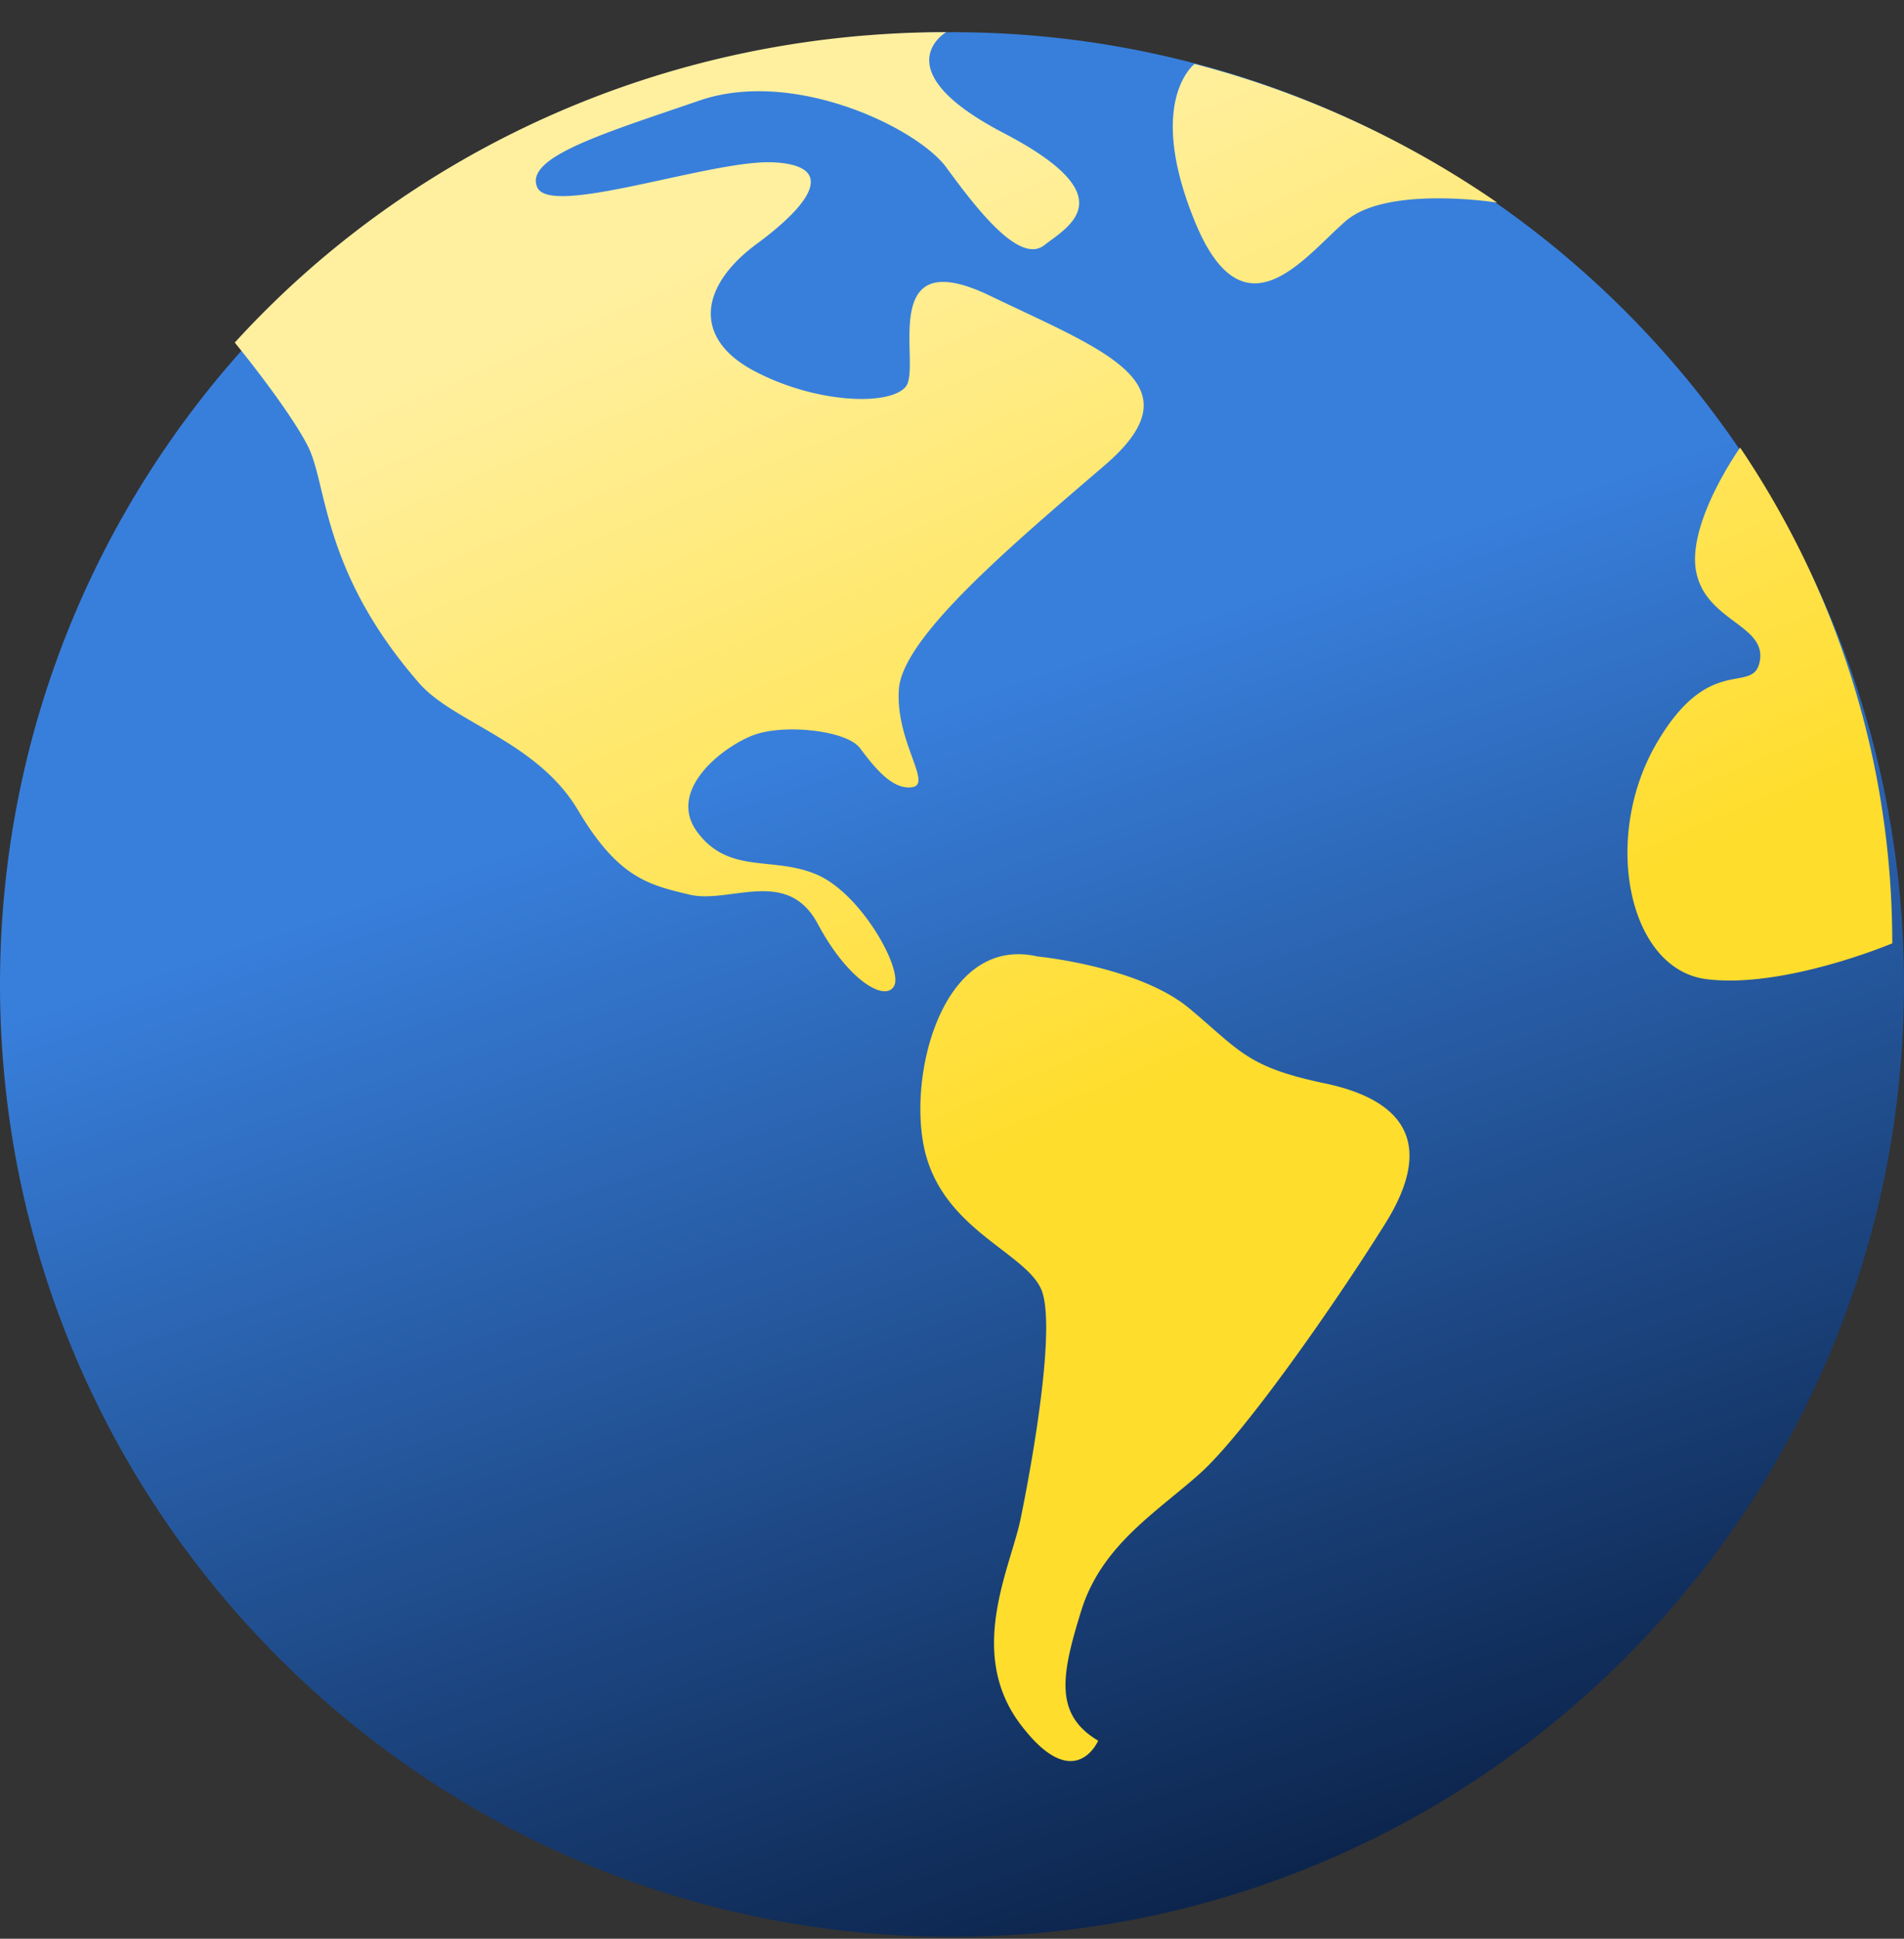
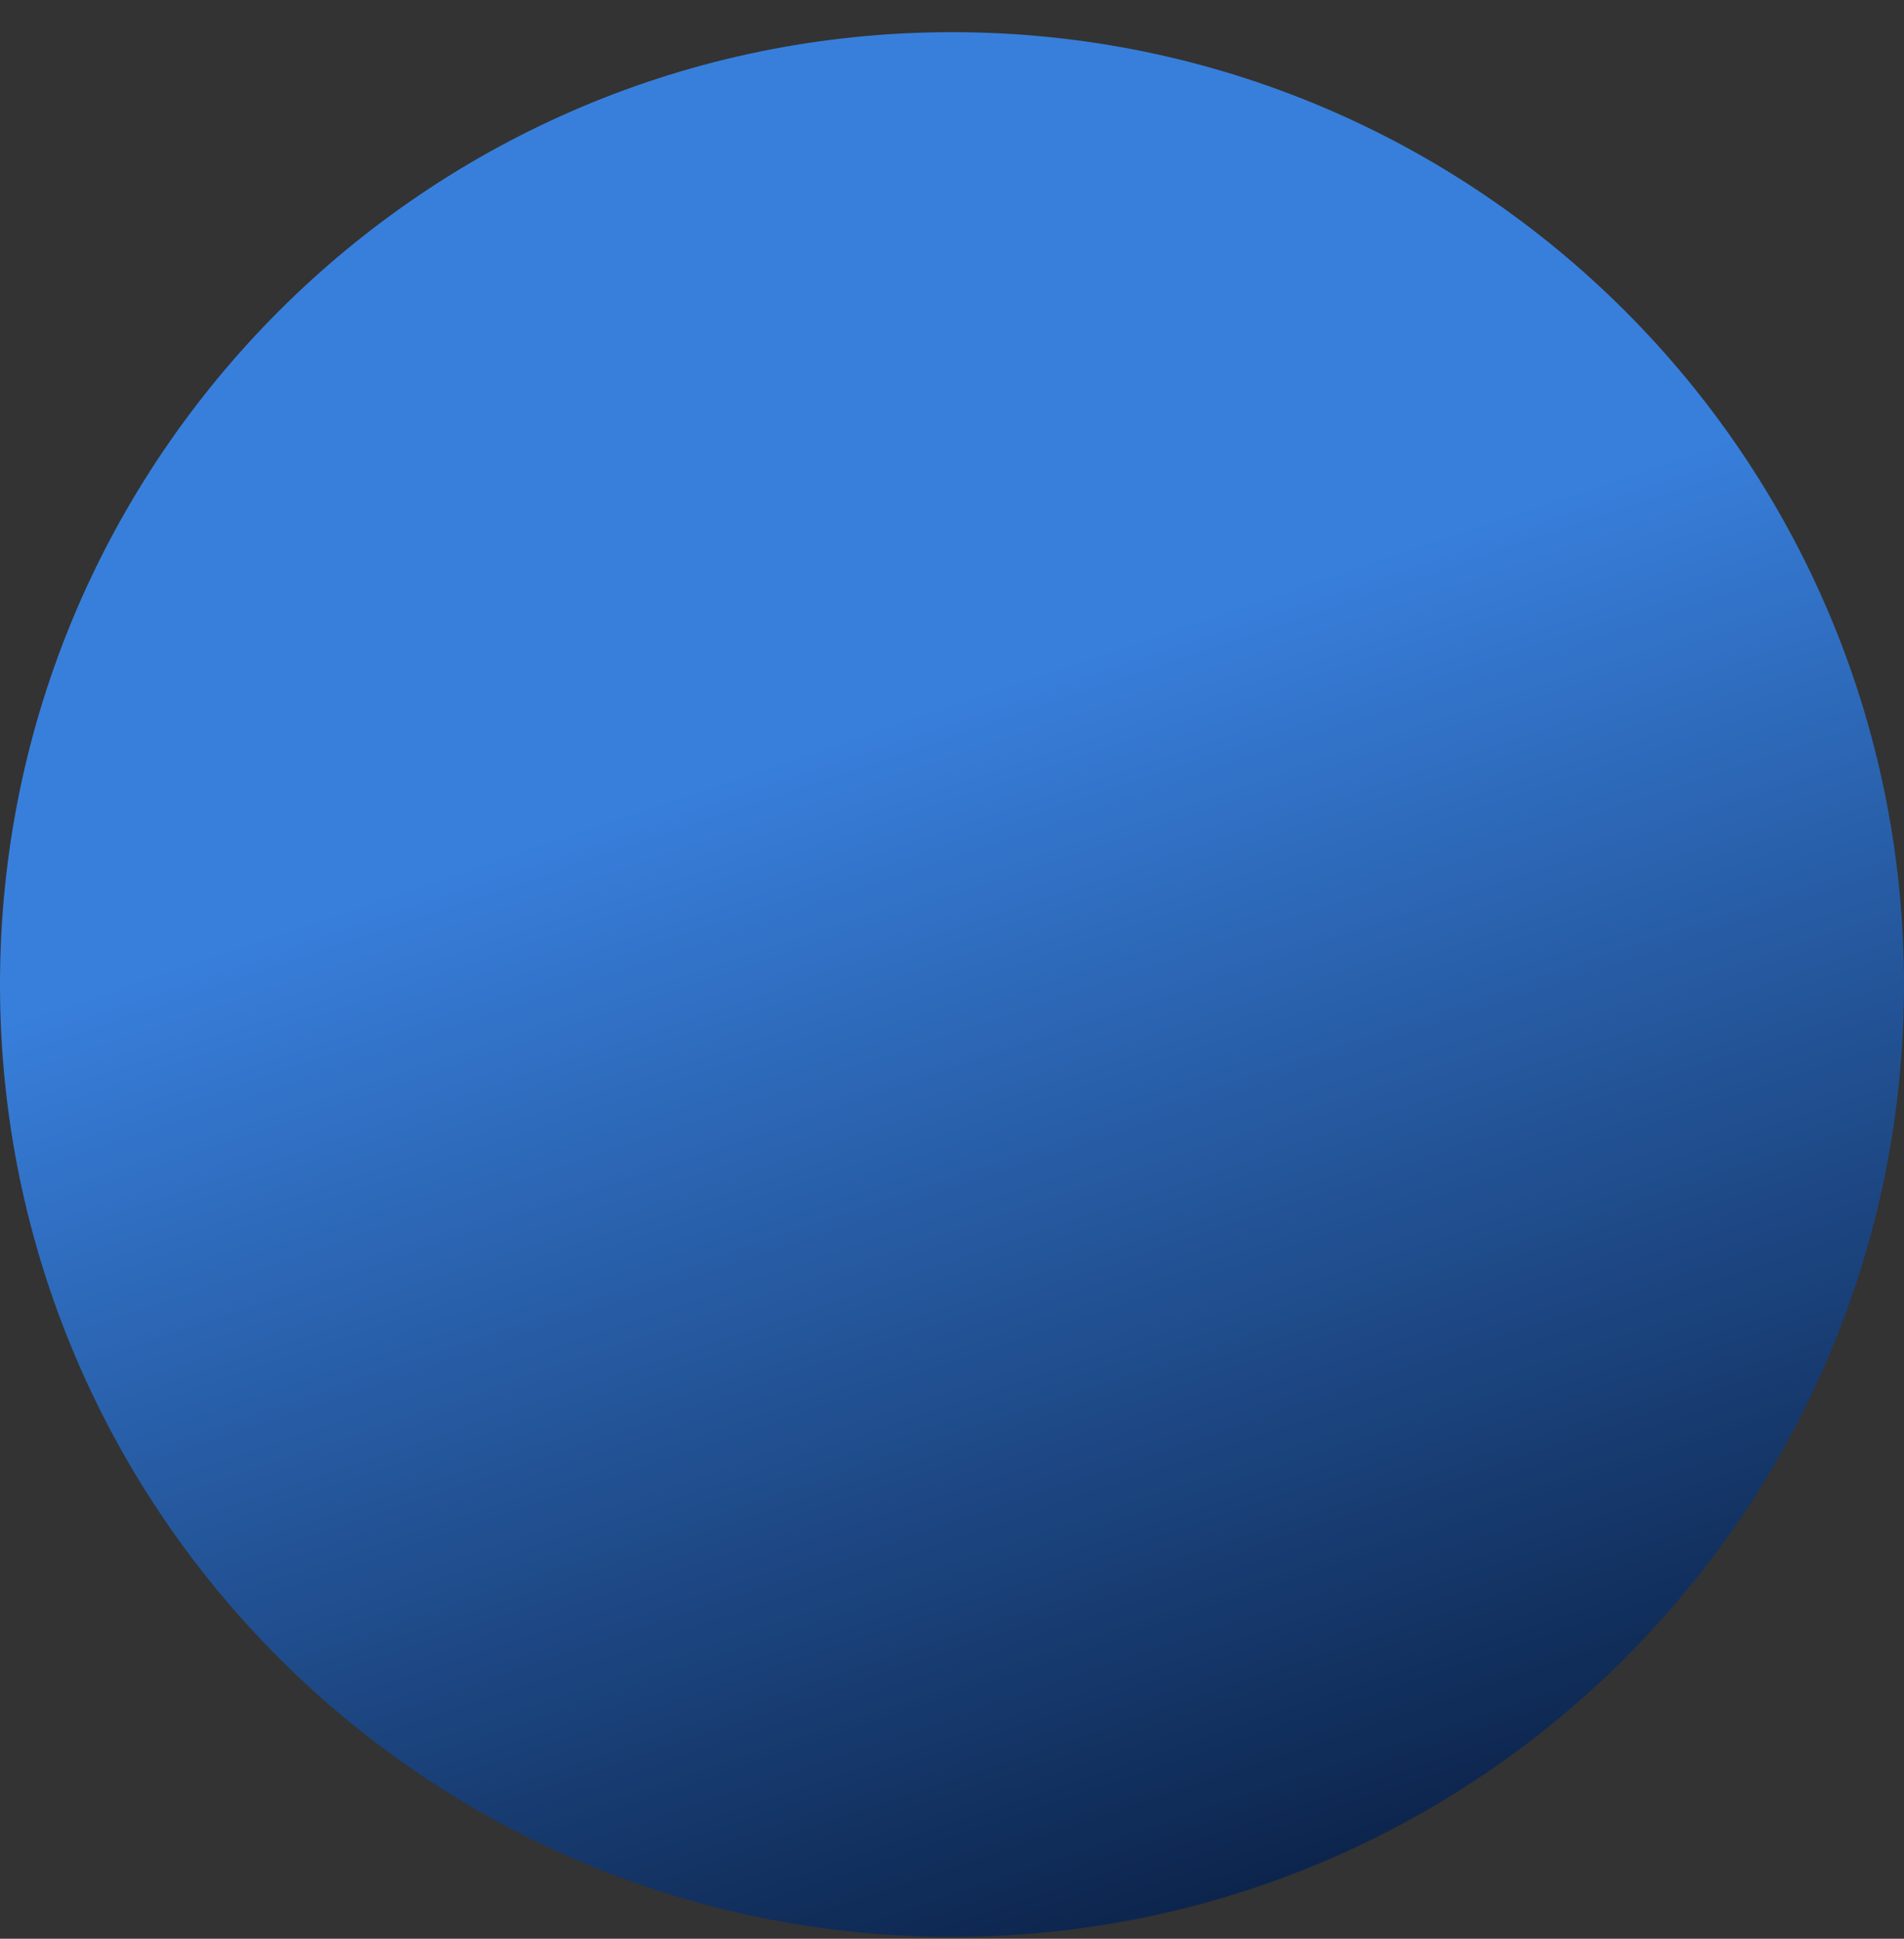
<svg xmlns="http://www.w3.org/2000/svg" width="56" height="57">
  <rect width="100%" height="100%" fill="#333333" stroke="none" />
  <defs>
    <linearGradient x1="50%" y1="34.746%" x2="72.173%" y2="100%" id="a">
      <stop stop-color="#387FDC" offset="0%" />
      <stop stop-color="#091E42" offset="100%" />
    </linearGradient>
    <linearGradient x1="43.724%" y1="6.275%" x2="64.079%" y2="56.357%" id="b">
      <stop stop-color="#FFF0A0" offset="0%" />
      <stop stop-color="#FFDD2D" offset="100%" />
    </linearGradient>
  </defs>
  <g fill="none" fill-rule="evenodd">
    <path d="M56 28.946c0 15.463-12.537 28-28 28-15.464 0-28-12.537-28-28 0-15.465 12.536-28 28-28 15.463 0 28 12.535 28 28" fill="url(#a)" />
-     <path d="M55.655 27.735s-3.18 1.34-5.465 1.053c-2.287-.286-3.082-4.114-1.492-6.89 1.59-2.773 2.883-1.42 3.063-2.473.18-1.051-1.571-1.162-1.87-2.597-.299-1.436 1.289-3.668 1.289-3.668 2.83 4.195 4.475 9.2 4.475 14.575zM35.135 1.88a28.192 28.192 0 018.899 4.076s-3.227-.513-4.45.54c-1.222 1.052-3.005 3.54-4.448 0-1.444-3.541 0-4.616 0-4.616zm-28.23 8.192C12.005 4.478 19.488.946 27.828.946c0 0-1.888 1.101 1.69 2.965 3.578 1.866 1.937 2.727 1.191 3.302-.744.573-2.037-1.148-2.881-2.296-.845-1.149-4.471-2.918-7.255-1.961-2.782.956-5.167 1.664-4.77 2.554.397.89 5.167-.832 6.956-.737 1.79.096 1.193 1.148-.496 2.393-1.69 1.243-1.889 2.774-.1 3.73 1.79.957 3.975 1.053 4.472.479.497-.573-.894-4.306 2.485-2.679 3.38 1.627 6.162 2.584 3.38 4.976-2.784 2.391-5.964 5.07-6.063 6.6-.1 1.531.994 2.777.398 2.871-.597.096-1.144-.62-1.542-1.149-.397-.525-2.236-.716-3.13-.382-.894.335-2.584 1.627-1.64 2.87.944 1.245 2.235.67 3.528 1.244 1.293.575 2.498 2.76 2.25 3.253-.247.494-1.349-.13-2.25-1.818-.9-1.686-2.59-.574-3.78-.86-1.189-.288-2.083-.479-3.276-2.489-1.192-2.009-3.662-2.57-4.67-3.73-2.89-3.323-2.684-5.837-3.28-6.985-.597-1.148-2.14-3.025-2.14-3.025zM30.51 28.12s2.982.286 4.473 1.53c1.49 1.244 1.69 1.722 3.976 2.2 2.286.478 3.28 1.722 1.789 4.115-1.492 2.391-4.175 6.219-5.467 7.367-1.29 1.148-2.882 2.104-3.478 4.018-.596 1.913-.796 3.06.496 3.827 0 0-.694 1.627-2.285-.479-1.59-2.105-.298-4.591 0-6.027.298-1.435 1.093-5.74.597-6.794-.498-1.052-2.783-1.722-3.38-3.922-.596-2.2.448-6.482 3.28-5.835z" fill="url(#b)" />
  </g>
</svg>